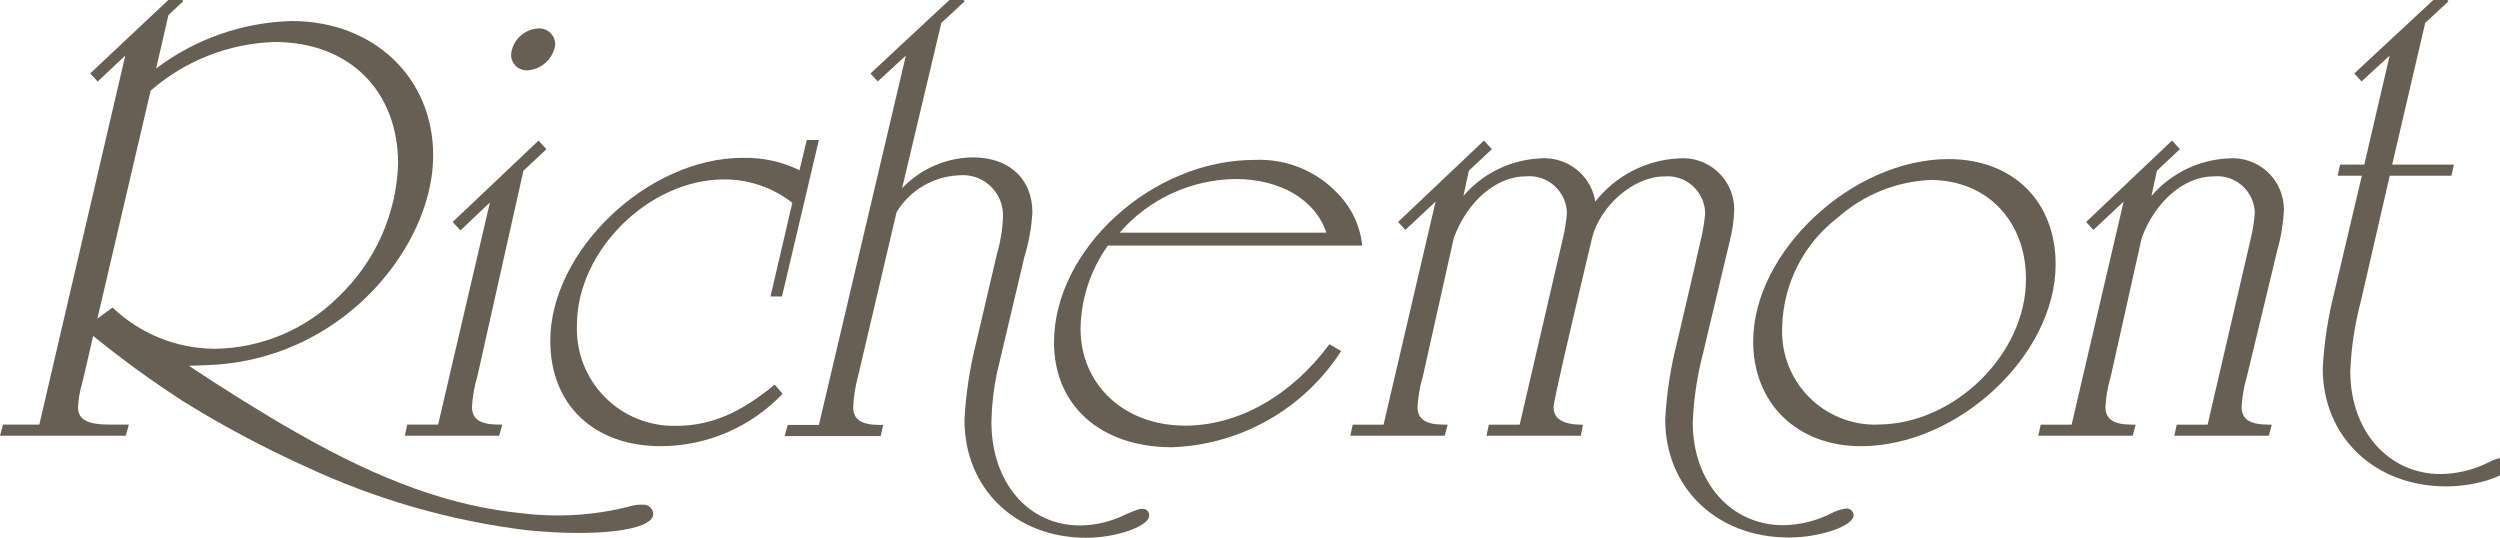
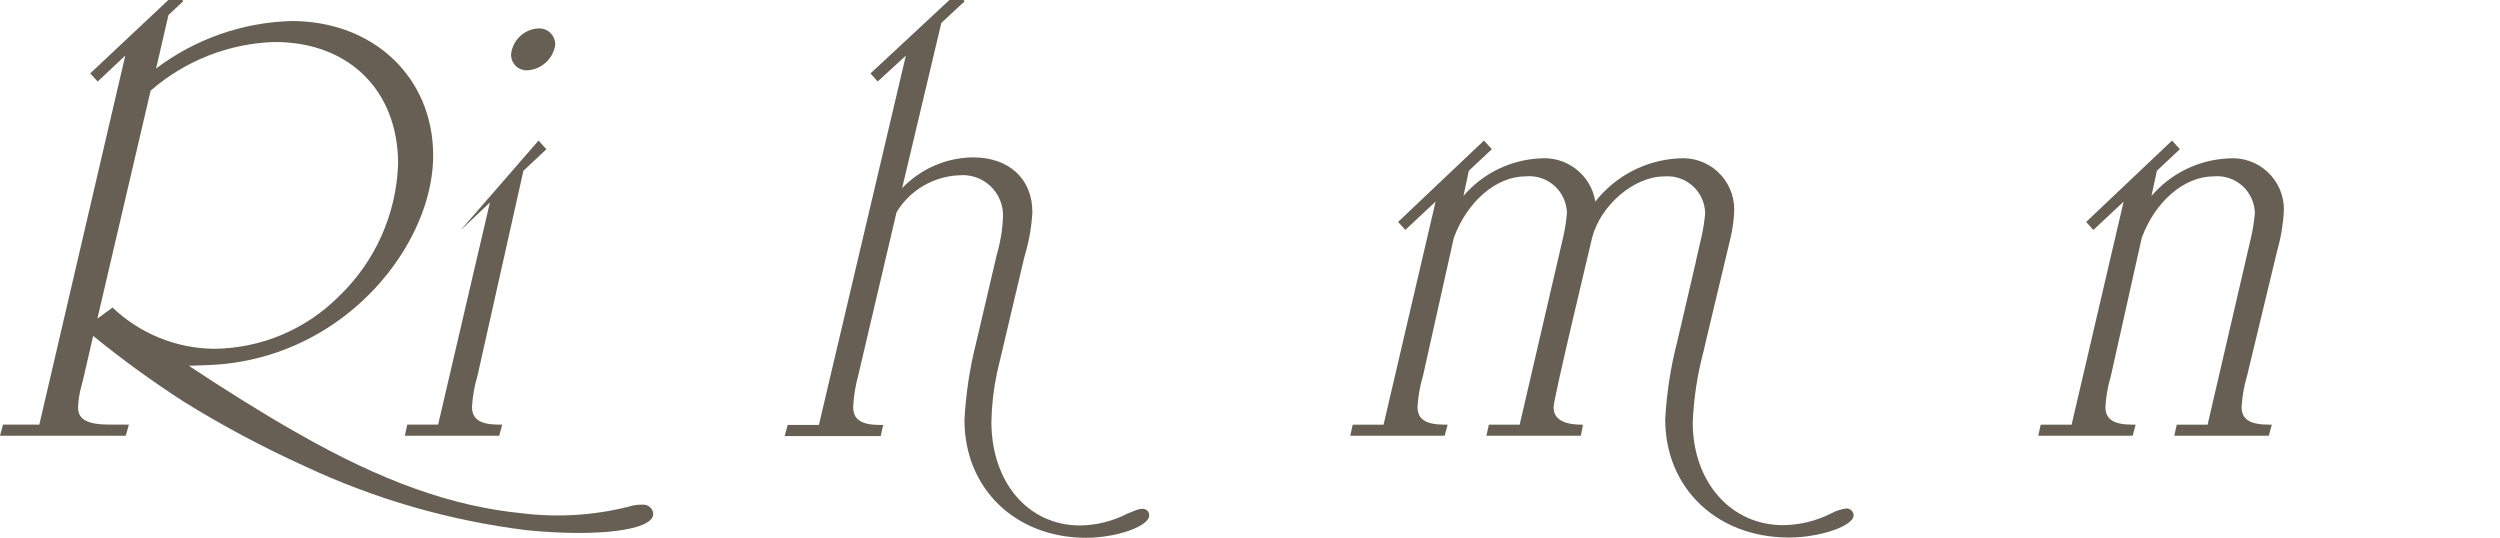
<svg xmlns="http://www.w3.org/2000/svg" width="516" height="111" viewBox="0 0 516 111">
-   <path id="Pfad" fill="#675f53" stroke="none" d="M 402.186 32.832 C 382.332 32.832 361.857 51.906 361.857 70.473 C 361.857 83.322 370.974 92.094 384.081 92.094 C 404.181 92.094 424.281 73.275 424.281 54.576 C 424.281 41.481 415.416 32.832 402.18 32.832 M 387.57 87.642 C 382.228 87.794 377.063 85.712 373.32 81.898 C 369.576 78.083 367.592 72.881 367.845 67.542 C 368.028 58.642 372.254 50.31 379.326 44.904 C 384.615 40.201 391.362 37.461 398.433 37.146 C 410.046 37.146 418.161 45.546 418.161 57.621 C 418.161 73.137 403.302 87.621 387.561 87.621" />
  <path id="path1" fill="#675f53" stroke="none" d="M 468.282 89.931 L 468.906 87.645 L 468.282 87.645 C 464.289 87.645 462.663 86.502 462.663 83.955 C 462.797 81.799 463.175 79.666 463.788 77.595 L 470.034 51.657 C 470.817 48.92 471.276 46.101 471.402 43.257 C 471.409 40.29 470.169 37.457 467.985 35.449 C 465.801 33.44 462.874 32.442 459.918 32.697 C 453.787 32.982 448.046 35.79 444.057 40.455 L 445.182 35.244 L 449.928 30.792 L 448.308 29.013 L 430.575 45.813 L 432.075 47.463 L 438.318 41.613 L 427.581 87.651 L 421.2 87.651 L 420.699 89.937 L 440.178 89.937 L 440.802 87.651 L 440.178 87.651 C 436.185 87.651 434.559 86.508 434.559 83.961 C 434.687 81.805 435.065 79.67 435.684 77.601 L 442.05 49.116 C 444.798 41.616 450.792 36.402 456.912 36.402 C 459.07 36.2 461.214 36.909 462.826 38.358 C 464.438 39.807 465.371 41.864 465.399 44.031 C 465.258 45.655 465.008 47.268 464.649 48.858 L 455.649 87.651 L 449.277 87.651 L 448.779 89.937 Z" />
-   <path id="path2" fill="#675f53" stroke="none" d="M 244.536 87.846 C 232.119 87.846 223.029 79.446 223.029 67.869 C 223.114 61.703 225.079 55.711 228.66 50.691 L 281.16 50.691 C 280.763 46.727 279.05 43.011 276.294 40.134 C 271.839 35.294 265.464 32.682 258.894 33.006 C 237.771 33.006 217.548 51.456 217.548 70.674 C 217.548 83.784 227.274 92.31 241.869 92.31 C 256.071 91.826 269.131 84.405 276.816 72.453 L 274.386 71.055 C 266.448 81.747 255.567 87.855 244.557 87.855 M 255.057 36.951 C 264.273 36.951 271.572 41.28 273.747 48.024 L 231.093 48.024 C 237.119 41.075 245.836 37.044 255.033 36.951" />
-   <path id="path3" fill="#675f53" stroke="none" d="M 163.533 41.859 L 159.033 61.191 L 161.4 61.191 L 169.017 28.89 L 166.518 28.89 L 165.018 35.124 C 161.365 33.353 157.341 32.48 153.282 32.577 C 133.677 32.577 113.577 51.777 113.577 70.344 C 113.577 83.571 122.577 92.091 136.425 92.091 C 145.912 92.06 154.975 88.159 161.52 81.291 L 159.897 79.383 C 152.667 85.353 146.55 87.891 139.56 87.891 C 134.021 88.03 128.673 85.865 124.791 81.911 C 120.909 77.957 118.842 72.57 119.082 67.035 C 119.082 51.774 133.938 37.035 149.427 37.035 C 154.537 37.006 159.507 38.707 163.527 41.862" />
  <path id="path4" fill="#675f53" stroke="none" d="M 105.489 11.214 C 105.463 12.11 105.812 12.976 106.452 13.602 C 107.093 14.229 107.966 14.56 108.861 14.514 C 111.764 14.34 114.154 12.165 114.6 9.291 C 114.636 8.382 114.294 7.498 113.657 6.848 C 113.019 6.199 112.141 5.842 111.231 5.862 C 108.251 5.958 105.799 8.237 105.486 11.202" />
  <path id="path5" fill="#675f53" stroke="none" d="M 194.295 4.728 L 186.195 38.841 C 190.019 34.831 195.301 32.537 200.841 32.481 C 208.29 32.481 213.084 36.933 213.084 43.8 C 212.911 46.911 212.361 49.99 211.446 52.968 L 205.764 77.022 C 205.068 80.328 204.687 83.694 204.627 87.072 C 204.627 99.546 212.202 108.456 222.927 108.456 C 226.311 108.411 229.639 107.582 232.65 106.035 C 234.798 105.135 235.173 105.018 235.809 105.018 C 236.184 105.001 236.549 105.144 236.814 105.411 C 237.078 105.678 237.218 106.044 237.198 106.419 C 237.198 108.582 230.505 111 224.19 111 C 209.547 111 199.065 100.8 199.065 86.7 C 199.345 81.334 200.149 76.009 201.465 70.8 L 205.758 52.473 C 206.504 49.949 206.929 47.34 207.021 44.709 C 207.098 42.323 206.144 40.02 204.402 38.388 C 202.661 36.756 200.301 35.952 197.925 36.183 C 192.633 36.41 187.803 39.265 185.052 43.791 L 177.099 77.658 C 176.533 79.736 176.198 81.87 176.1 84.021 C 176.1 86.562 177.738 87.711 181.653 87.711 L 182.286 87.711 L 181.779 90 L 161.949 90 L 162.579 87.711 L 169.02 87.711 L 186.972 11.475 L 181.164 16.815 L 179.664 15.165 L 197.577 -1.509 L 199.095 0.273 Z" />
-   <path id="path6" fill="#675f53" stroke="none" d="M 108.033 35.247 L 112.776 30.801 L 111.153 29.016 L 93.423 45.816 L 95.028 47.565 L 101.118 41.787 L 90.426 87.642 L 84.06 87.642 L 83.562 89.931 L 103.038 89.931 L 103.662 87.642 L 103.038 87.642 C 99.042 87.642 97.419 86.499 97.419 83.955 C 97.545 81.799 97.923 79.666 98.544 77.598 Z" />
+   <path id="path6" fill="#675f53" stroke="none" d="M 108.033 35.247 L 112.776 30.801 L 111.153 29.016 L 95.028 47.565 L 101.118 41.787 L 90.426 87.642 L 84.06 87.642 L 83.562 89.931 L 103.038 89.931 L 103.662 87.642 L 103.038 87.642 C 99.042 87.642 97.419 86.499 97.419 83.955 C 97.545 81.799 97.923 79.666 98.544 77.598 Z" />
  <path id="path7" fill="#675f53" stroke="none" d="M 132.837 104.163 C 131.759 104.112 130.681 104.26 129.657 104.601 C 122.483 106.391 115.041 106.843 107.703 105.936 C 93.372 104.514 78.921 99.432 61.128 89.238 C 54.858 85.722 45.339 79.743 39.384 75.759 L 39 75.498 L 42.723 75.363 C 52.777 75.058 62.494 71.665 70.551 65.643 C 82.041 57.123 89.406 43.899 89.406 32.067 C 89.406 16.047 77.169 4.341 60.189 4.341 C 50.073 4.611 40.294 8.037 32.22 14.139 L 34.773 3.102 L 37.83 0.243 L 36.348 -1.509 L 18.618 15.153 L 20.16 16.833 L 25.86 11.463 L 8.115 87.642 L 0.624 87.642 L 0 89.931 L 25.968 89.931 L 26.595 87.642 L 22.725 87.642 C 18.105 87.642 16.107 86.628 16.107 84.081 C 16.168 82.531 16.419 80.995 16.854 79.506 L 17.355 77.466 L 19.227 69.33 C 25.21 74.196 31.457 78.73 37.938 82.911 C 45.944 87.87 54.261 92.307 62.838 96.195 C 77.345 103.009 92.842 107.479 108.75 109.437 C 123.213 110.877 134.466 109.479 134.826 106.245 C 134.847 105.703 134.647 105.175 134.273 104.783 C 133.898 104.39 133.38 104.167 132.837 104.163 M 23.223 63.48 L 20.1 65.769 L 31.089 18.714 C 38.208 12.506 47.258 8.956 56.7 8.67 C 72.057 8.67 82.17 18.714 82.17 33.852 C 81.817 44.216 77.42 54.029 69.921 61.191 C 63.096 68.026 53.858 71.905 44.199 71.991 C 36.378 71.917 28.879 68.87 23.223 63.468" />
  <path id="path8" fill="#675f53" stroke="none" d="M 326.271 89.931 L 306.798 89.931 L 307.299 87.645 L 313.662 87.645 L 322.662 48.852 C 323.021 47.262 323.271 45.649 323.412 44.025 C 323.384 41.858 322.451 39.801 320.839 38.352 C 319.227 36.903 317.083 36.194 314.925 36.396 C 308.805 36.396 302.814 41.607 300.063 49.11 L 293.7 77.595 C 293.081 79.664 292.703 81.799 292.575 83.955 C 292.575 86.502 294.198 87.645 298.194 87.645 L 298.8 87.645 L 298.176 89.931 L 278.7 89.931 L 279.201 87.645 L 285.57 87.645 L 296.307 41.607 L 290.064 47.457 L 288.564 45.807 L 306.291 29.007 L 307.92 30.786 L 303.174 35.238 L 302.049 40.449 C 306.035 35.783 311.774 32.974 317.904 32.691 C 323.437 32.246 328.385 36.124 329.274 41.604 C 333.446 36.287 339.715 33.037 346.464 32.691 C 349.42 32.436 352.348 33.434 354.532 35.442 C 356.716 37.451 357.957 40.284 357.951 43.251 C 357.889 45.356 357.601 47.448 357.09 49.491 L 352.344 69.369 L 351.57 72.687 C 350.308 77.438 349.576 82.313 349.386 87.225 C 349.386 99.465 357.237 108.396 368.052 108.396 C 371.494 108.351 374.88 107.521 377.952 105.969 C 378.913 105.445 379.961 105.099 381.045 104.949 C 381.437 104.925 381.823 105.061 382.113 105.325 C 382.404 105.59 382.576 105.96 382.59 106.353 C 382.59 108.522 375.768 110.943 369.201 110.943 C 354.39 110.943 343.701 100.743 343.701 86.586 C 343.985 81.205 344.804 75.866 346.146 70.647 L 347.046 66.822 L 349.446 56.499 C 349.821 54.975 350.07 53.829 350.193 53.199 L 351.192 48.873 C 351.551 47.283 351.803 45.67 351.945 44.046 C 351.916 41.878 350.982 39.821 349.369 38.372 C 347.756 36.923 345.611 36.214 343.452 36.417 C 337.335 36.417 330.318 42.324 328.596 49.131 C 328.428 49.905 320.706 82.068 320.664 83.976 C 320.601 86.523 322.725 87.666 326.721 87.666 L 326.346 89.619 L 326.283 89.952 Z" />
-   <path id="path9" fill="#675f53" stroke="none" d="M 493.248 36.267 L 487.29 62.136 C 486.026 66.885 485.291 71.76 485.1 76.671 C 485.1 88.917 492.951 97.842 503.769 97.842 C 507.21 97.798 510.596 96.97 513.669 95.421 C 514.628 94.896 515.675 94.55 516.759 94.401 C 517.151 94.376 517.535 94.511 517.826 94.774 C 518.117 95.037 518.289 95.407 518.304 95.799 C 518.304 97.971 511.482 100.392 504.915 100.392 C 490.107 100.392 479.415 90.192 479.415 76.035 C 479.7 70.654 480.52 65.315 481.863 60.096 L 487.488 36.267 L 482.493 36.267 L 482.994 33.978 L 487.989 33.978 L 493.224 11.478 L 487.416 16.818 L 485.916 15.168 L 503.85 -1.509 L 505.365 0.273 L 500.565 4.728 L 493.743 33.978 L 506.484 33.978 L 505.98 36.267 Z" />
</svg>